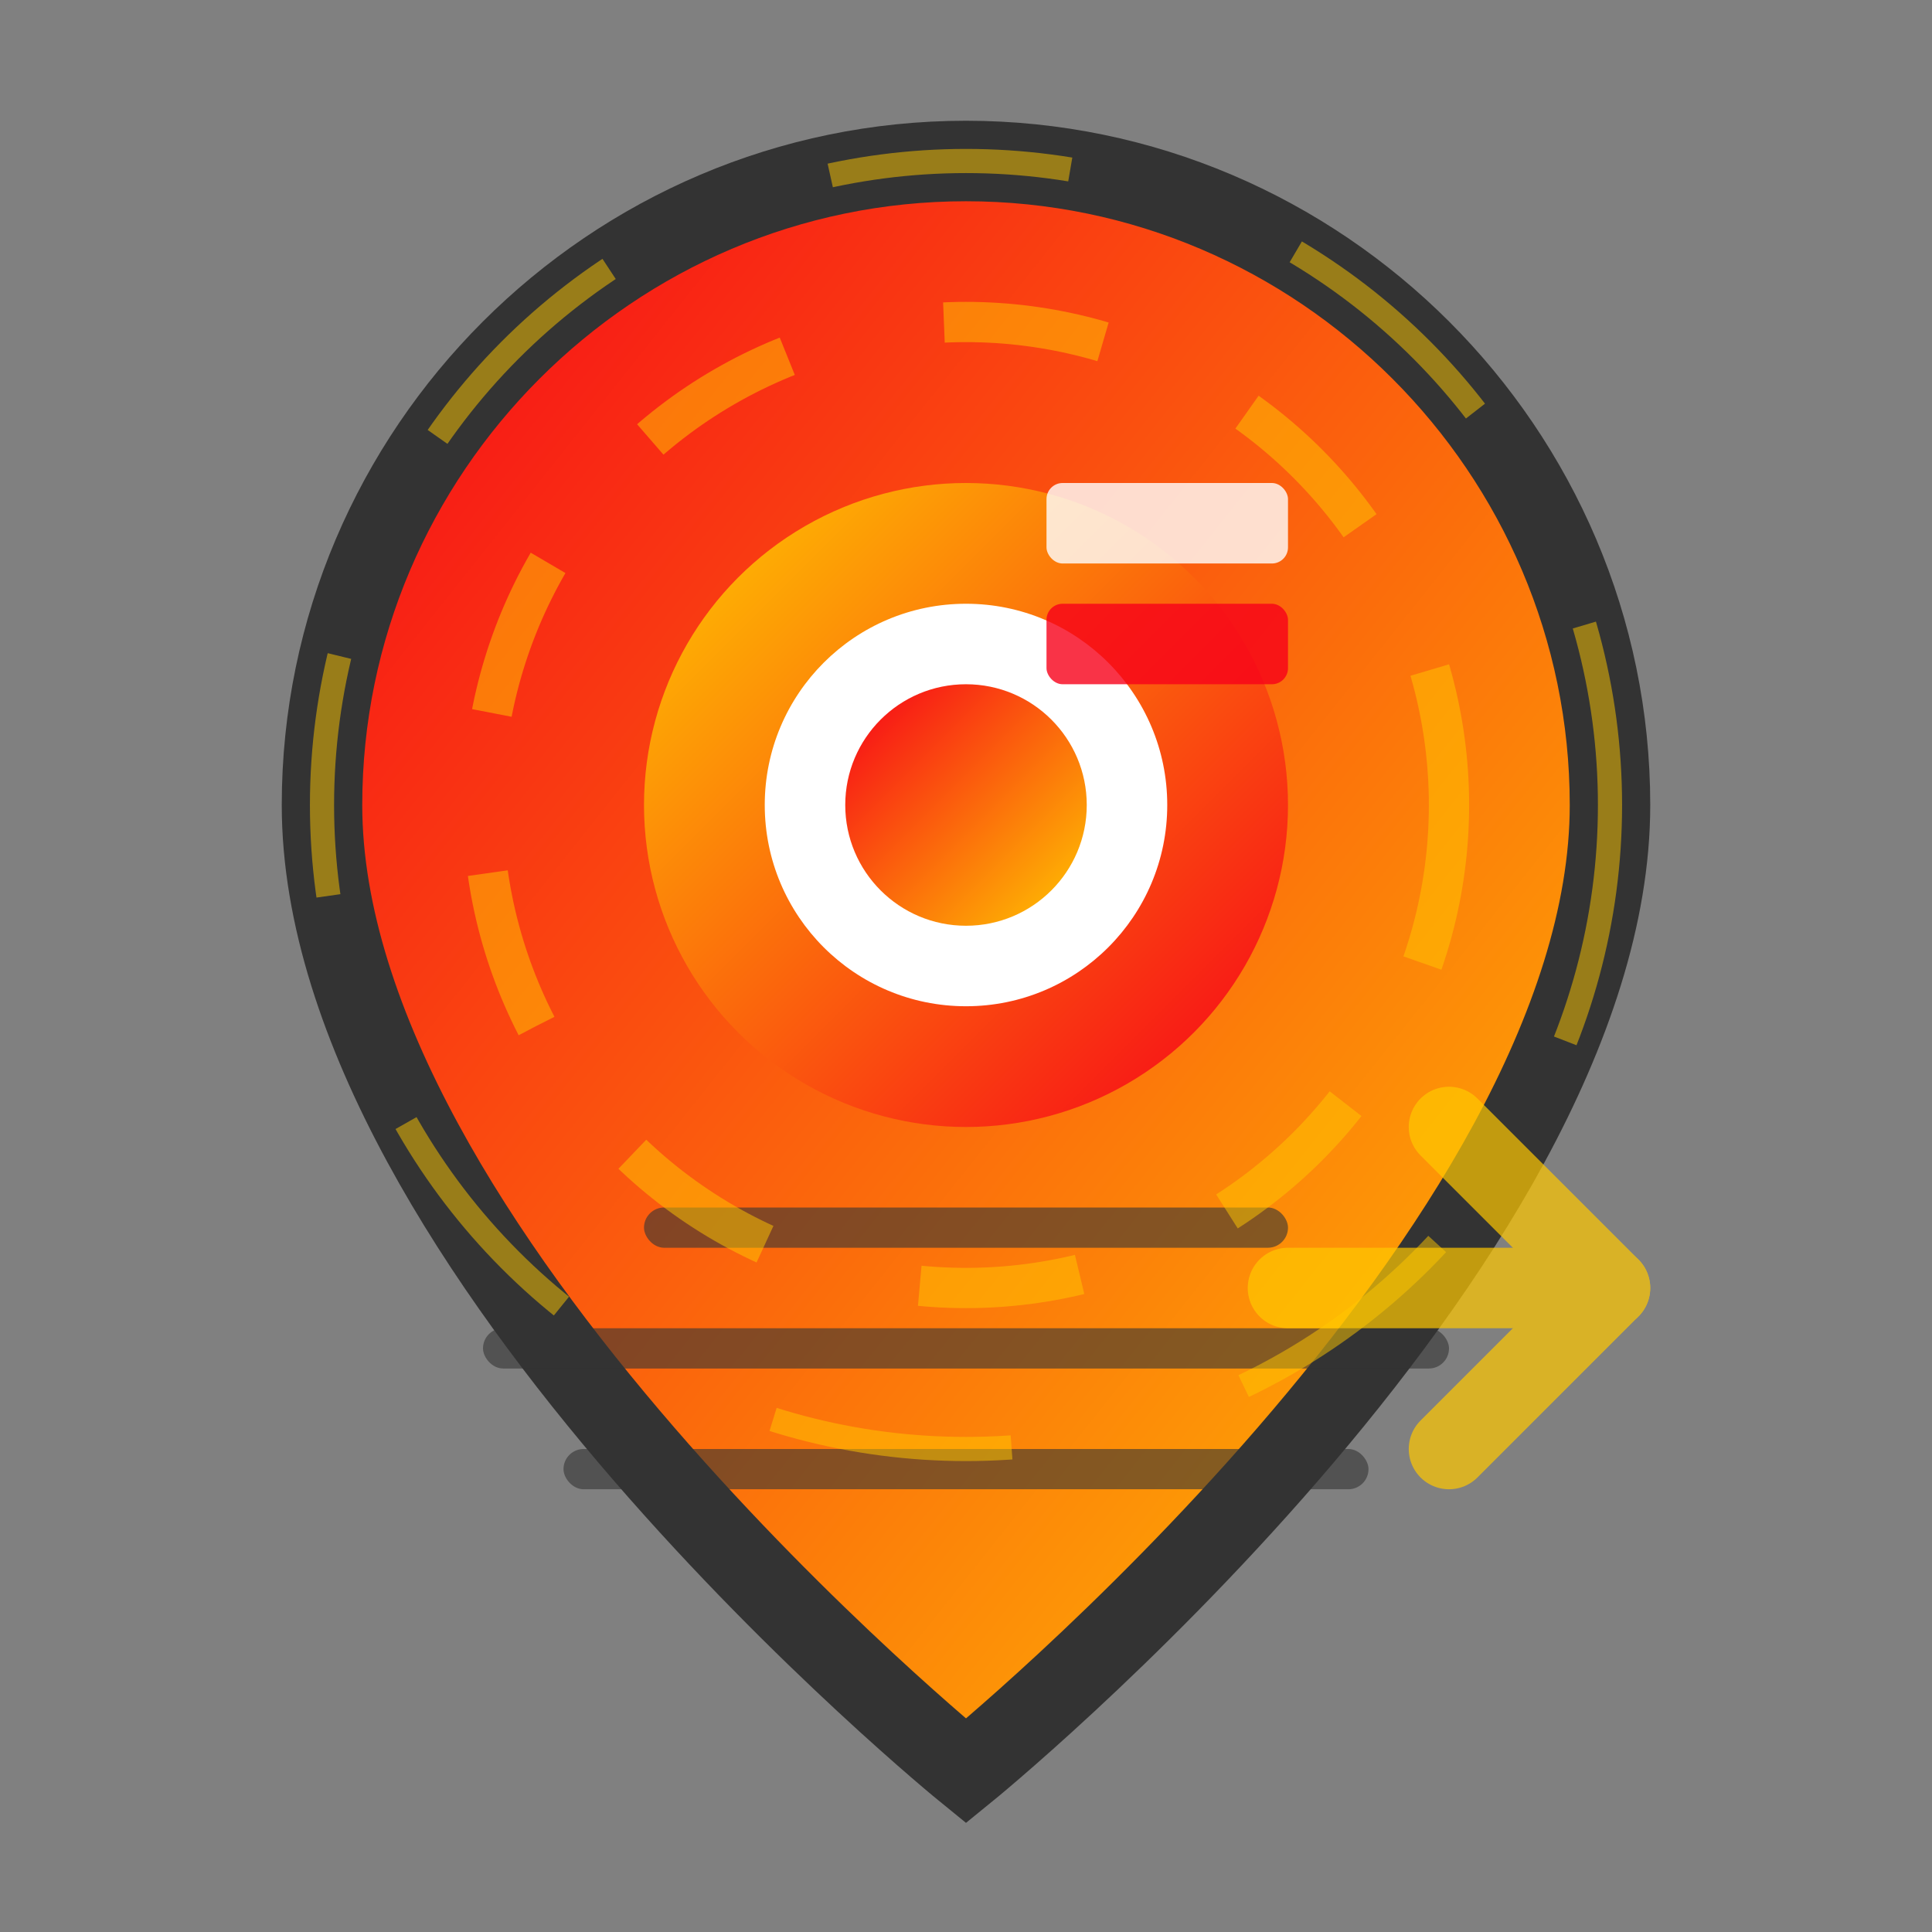
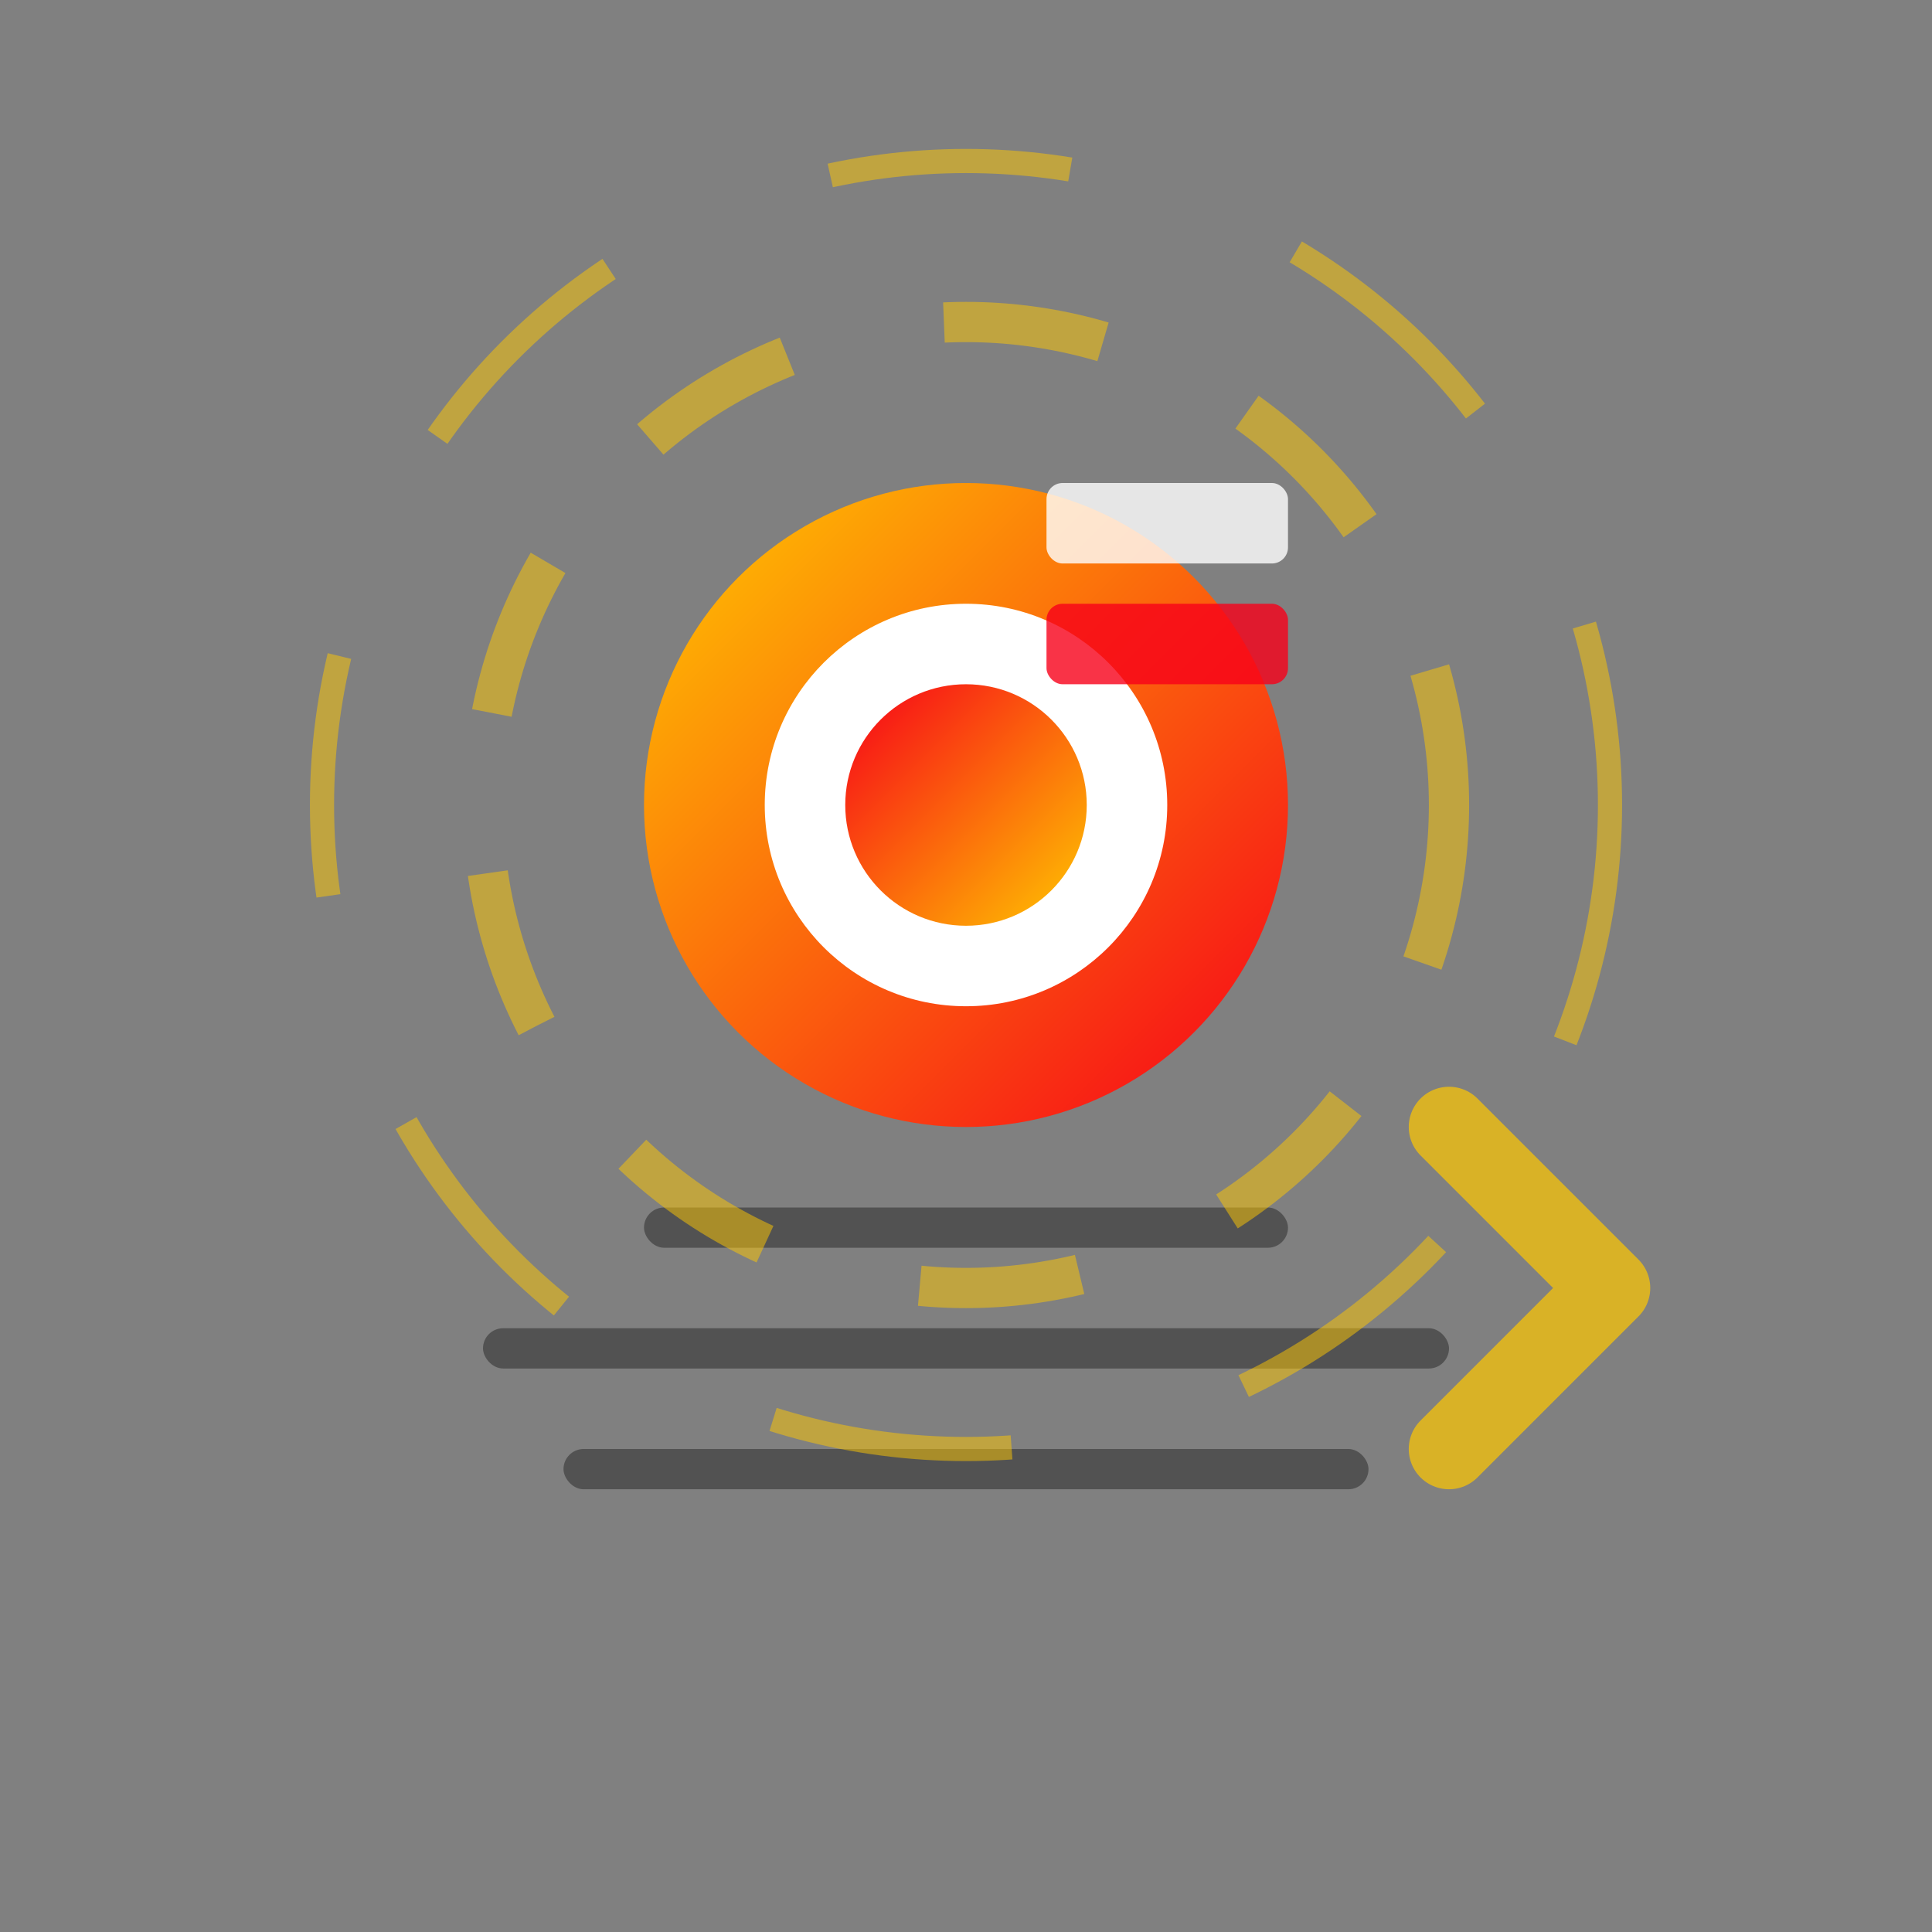
<svg xmlns="http://www.w3.org/2000/svg" width="24" height="24" viewBox="0 0 24 24" fill="none">
  <rect x="0" y="0" width="24" height="24" fill="#808080" stroke="none" />
  <defs>
    <linearGradient id="location1" x1="0%" y1="0%" x2="100%" y2="100%">
      <stop offset="0%" style="stop-color:#f70019" />
      <stop offset="100%" style="stop-color:#ffc800" />
    </linearGradient>
    <linearGradient id="location2" x1="0%" y1="0%" x2="100%" y2="100%">
      <stop offset="0%" style="stop-color:#ffc800" />
      <stop offset="100%" style="stop-color:#f70019" />
    </linearGradient>
  </defs>
-   <path d="M12 2 C16.4 2 20 5.6 20 10 C20 15.5 12 22 12 22 C12 22 4 15.5 4 10 C4 5.6 7.6 2 12 2 Z" fill="url(#location1)" stroke="#333" stroke-width="1" />
  <circle cx="12" cy="10" r="4" fill="url(#location2)" />
  <circle cx="12" cy="10" r="2.5" fill="#fff" />
  <circle cx="12" cy="10" r="1.5" fill="url(#location1)" />
  <rect x="13" y="6" width="3" height="1" rx="0.2" fill="#fff" opacity="0.8" />
  <rect x="13" y="7.5" width="3" height="1" rx="0.2" fill="#f70019" opacity="0.8" />
  <g opacity="0.6">
    <rect x="8" y="15" width="8" height="0.5" rx="0.25" fill="#333" />
    <rect x="6" y="16.5" width="12" height="0.5" rx="0.25" fill="#333" />
    <rect x="7" y="18" width="10" height="0.5" rx="0.25" fill="#333" />
  </g>
  <g opacity="0.5">
    <circle cx="12" cy="10" r="6" fill="none" stroke="#ffc800" stroke-width="0.5" stroke-dasharray="2,2" />
    <circle cx="12" cy="10" r="8" fill="none" stroke="#ffc800" stroke-width="0.3" stroke-dasharray="3,3" />
  </g>
  <g opacity="0.7">
    <path d="M18 18 L20 16 L18 14" stroke="#ffc800" stroke-width="1" fill="none" stroke-linecap="round" stroke-linejoin="round" />
-     <path d="M16 16 L20 16" stroke="#ffc800" stroke-width="1" stroke-linecap="round" />
  </g>
</svg>